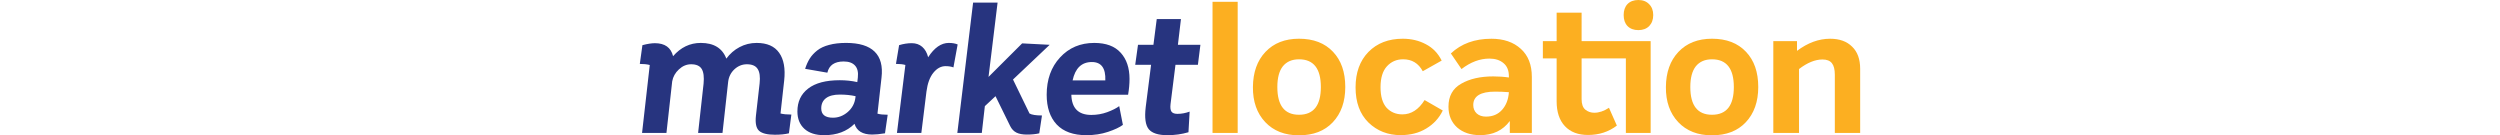
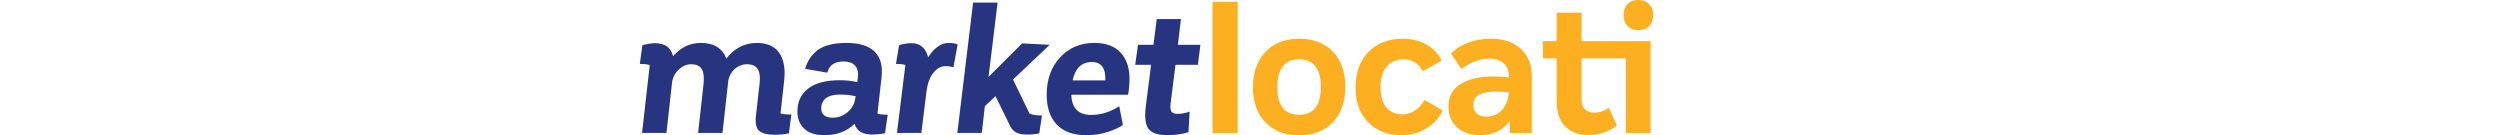
<svg xmlns="http://www.w3.org/2000/svg" width="300" viewBox="0 0 146.44 16.24">
  <g style="line-height:1.25;text-align:center" letter-spacing="-.265" text-anchor="middle" fill="#27347f" stroke-width=".059">
    <path d="M66.075 101.876q.506.129 1.302.129l-.291 2.249q-.71.172-1.689.172-1.345 0-1.883-.463-.538-.473-.387-1.829l.441-3.873q.129-1.173-.237-1.732-.355-.559-1.291-.559-.839 0-1.496.603-.646.603-.753 1.517l-.678 6.122h-2.927l.656-5.907q.118-1.216-.226-1.775-.344-.559-1.27-.559-.807 0-1.463.613-.656.603-.807 1.442l-.689 6.187h-2.927l.925-8.156q-.495-.129-1.194-.129l.312-2.249q.904-.237 1.496-.237 1.797 0 2.184 1.56 1.377-1.592 3.325-1.592 2.346 0 3.066 1.883.646-.882 1.582-1.377.947-.506 2.055-.506 1.872 0 2.701 1.184.839 1.173.603 3.335zm11.635.022q.463.129 1.227.129l-.323 2.227q-.936.151-1.528.151-1.732 0-2.13-1.291Q73.59 104.48 71.32 104.48q-1.539 0-2.378-.764-.839-.764-.839-2.087 0-1.754 1.291-2.744 1.291-1.001 3.798-1.001 1.097 0 2.098.226l.065-.549q.108-.958-.344-1.442-.441-.484-1.356-.484-1.646 0-1.958 1.345l-2.668-.463q.226-.71.559-1.237.334-.527.893-.968.559-.441 1.431-.667.872-.237 2.034-.237 2.356 0 3.421 1.044 1.076 1.044.828 3.131zm-5.337.484q.968 0 1.765-.678.796-.689.925-1.721l.022-.183q-.85-.194-1.894-.194-1.087 0-1.657.43-.57.43-.57 1.227 0 1.119 1.409 1.119zm13.905-8.973q.624 0 1.054.183l-.506 2.754q-.398-.151-.947-.151-.818 0-1.463.796-.635.785-.828 2.259l-.613 4.96h-2.927l1.011-8.156q-.441-.129-1.13-.129l.377-2.249q.785-.237 1.517-.237.753 0 1.259.441.506.441.71 1.248 1.108-1.721 2.485-1.721zm7.697 4.39 1.98 4.078q.409.237 1.496.237l-.323 2.141q-.624.151-1.485.151-.785 0-1.259-.237-.473-.237-.742-.775l-1.765-3.594-1.28 1.194-.366 3.217h-2.937l1.894-15.644h2.937l-1.087 8.919 4.035-4.024 3.303.172z" transform="translate(-49.194 -88.258)" />
    <path d="M100.975 99.628q.065 2.421 2.399 2.421 1.001 0 1.915-.334.925-.344 1.431-.721l.441 2.249q-.592.441-1.786.839-1.194.398-2.593.398-2.346 0-3.561-1.28-1.205-1.291-1.205-3.572 0-2.744 1.603-4.476 1.603-1.743 4.11-1.743 2.109 0 3.163 1.173 1.065 1.162 1.065 3.152 0 .893-.172 1.894zm.151-1.721h3.927q.086-2.206-1.614-2.206-1.84 0-2.313 2.206zm12.345-1.872-.592 4.713q-.075.646.118.915.194.258.71.258.732 0 1.463-.269l-.14 2.475q-1.216.355-2.528.355-1.635 0-2.238-.721-.592-.732-.366-2.636l.646-5.089h-1.904l.334-2.399h1.851l.398-3.088h2.905l-.366 3.088h2.701l-.301 2.399z" transform="translate(-49.194 -88.258)" />
    <path d="M117.917 104.211V88.478h3.019v15.733zm10.378.286q-2.556 0-4.054-1.587-1.498-1.587-1.476-4.209.022-2.644 1.498-4.209 1.498-1.587 4.032-1.587 2.6 0 4.076 1.564 1.476 1.542 1.476 4.231 0 2.644-1.498 4.231-1.476 1.564-4.054 1.564zm0-2.468q2.622 0 2.622-3.327t-2.622-3.327q-1.256 0-1.939.837-.661.837-.661 2.49 0 3.327 2.6 3.327zm12.207 2.446q-2.314 0-3.878-1.52-1.542-1.52-1.542-4.209 0-2.666 1.542-4.253 1.564-1.587 4.121-1.587 1.542 0 2.776.661 1.234.639 1.895 1.961l-2.27 1.278q-.771-1.432-2.358-1.432-1.168 0-1.939.837-.771.837-.771 2.512 0 1.653.727 2.468.749.793 1.895.793 1.587 0 2.666-1.719l2.181 1.256q-.661 1.366-1.983 2.159-1.3.793-3.063.793zm10.863-11.568q2.226 0 3.548 1.212 1.322 1.19 1.322 3.371v6.721h-2.644v-1.432q-1.256 1.697-3.57 1.697-1.697 0-2.754-.925-1.036-.948-1.036-2.49 0-1.895 1.52-2.754 1.52-.881 3.856-.881.992 0 1.873.132v-.154q0-1.036-.639-1.564-.639-.551-1.697-.551-1.719 0-3.349 1.256l-1.278-1.873q1.873-1.763 4.848-1.763zm-.617 9.343q1.19 0 1.917-.815.727-.815.815-2.115-.859-.066-1.653-.066-2.622 0-2.622 1.609 0 .617.419 1.014.419.375 1.124.375z" fill="#fcaf21" transform="translate(-49.194 -88.258)" />
    <path d="M119.822-0c-.544 0-.977.162-1.3.485-.308.323-.463.764-.463 1.322 0 .558.154.999.463 1.322.323.323.757.485 1.3.485.544 0 .977-.162 1.3-.485.323-.338.485-.779.485-1.322 0-.544-.162-.976-.485-1.3-.323-.338-.757-.507-1.3-.507zm-9.806 1.52v3.415h-1.653V7.007h1.653v5.156c0 1.278.331 2.27.992 2.975.661.705 1.587 1.058 2.777 1.058 1.322 0 2.475-.375 3.459-1.124l-.947-2.137c-.602.397-1.19.595-1.763.595-.411 0-.771-.125-1.08-.375-.294-.25-.441-.668-.441-1.256V7.007h5.31v8.946h2.975V4.936h-8.285V1.52z" fill="#fcaf21" />
-     <path d="M177.852 104.497q-2.556 0-4.054-1.587-1.498-1.587-1.476-4.209.022-2.644 1.498-4.209 1.498-1.587 4.032-1.587 2.6 0 4.076 1.564 1.476 1.542 1.476 4.231 0 2.644-1.498 4.231-1.476 1.564-4.054 1.564zm0-2.468q2.622 0 2.622-3.327t-2.622-3.327q-1.256 0-1.939.837-.661.837-.661 2.49 0 3.327 2.6 3.327zm14.168-9.123q1.697 0 2.644.948.97.925.97 2.666v7.69h-3.041v-6.985q0-.948-.353-1.388-.353-.441-1.124-.441-1.322 0-2.82 1.146v7.668h-3.085V93.193h2.843v1.168q1.939-1.454 3.966-1.454z" fill="#fcaf21" transform="translate(-49.194 -88.258)" />
  </g>
</svg>